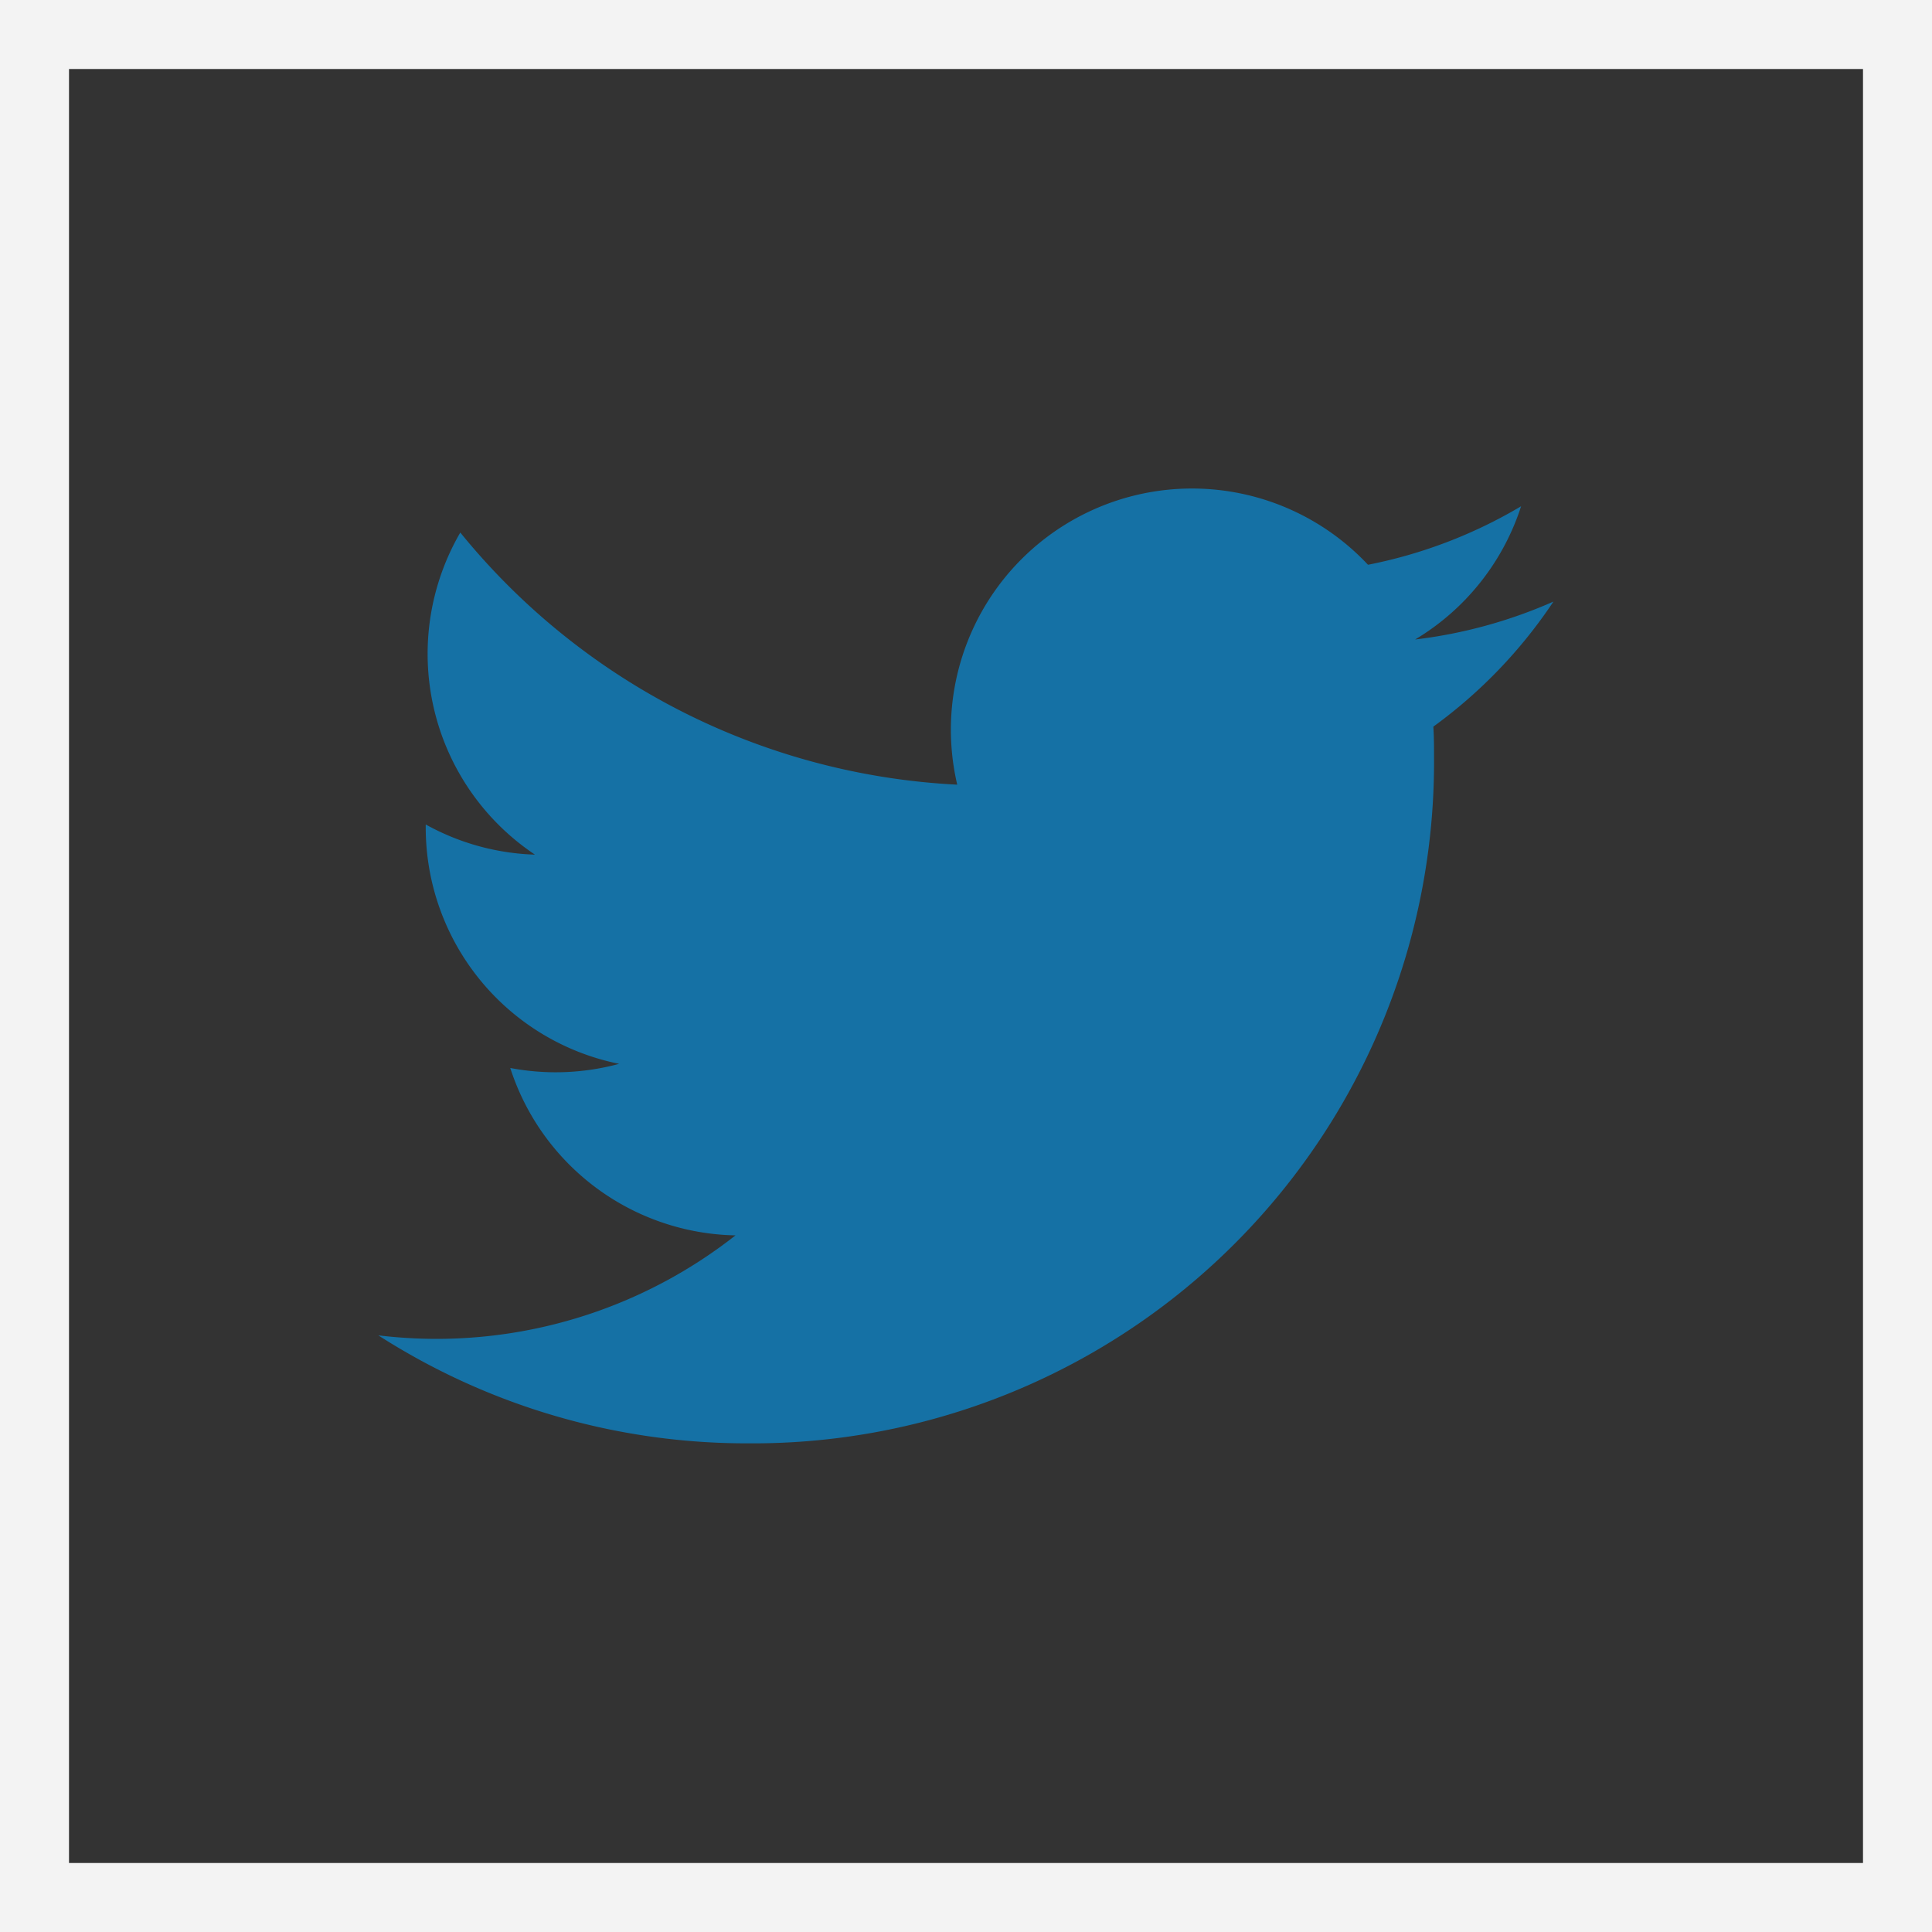
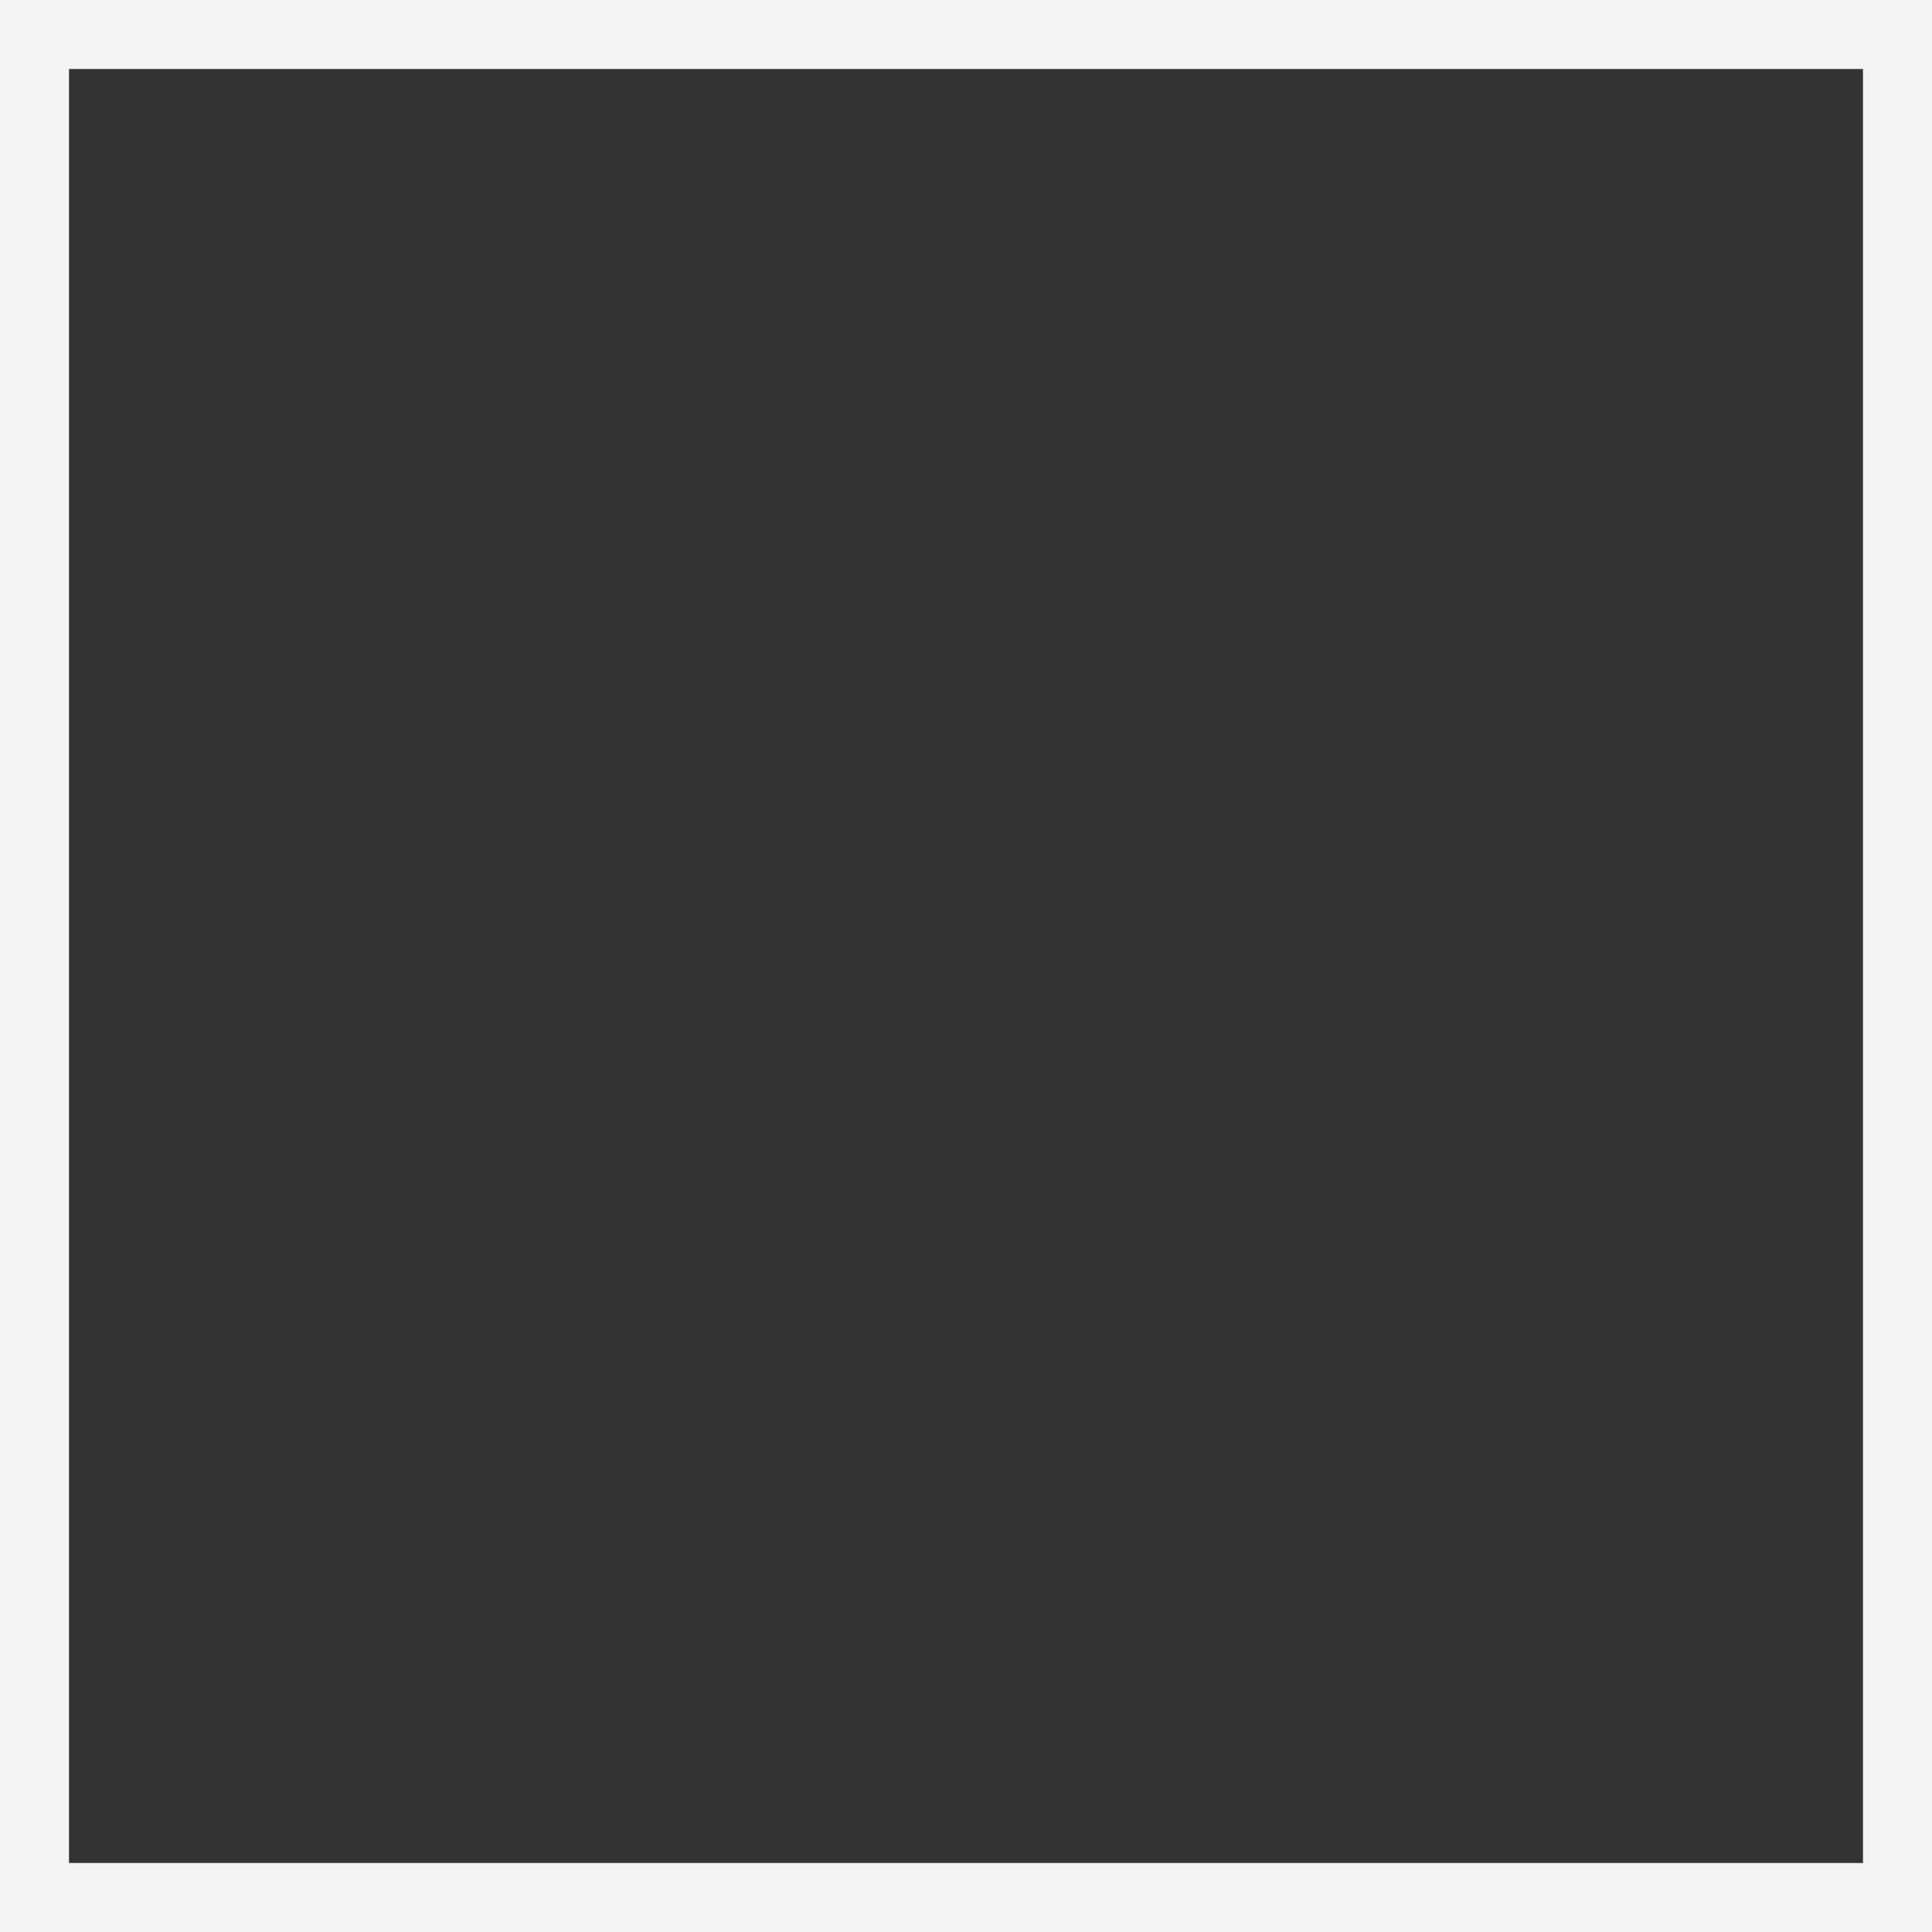
<svg xmlns="http://www.w3.org/2000/svg" width="28" height="28" viewBox="0 0 28 28">
  <rect x="0" y="0" width="28" height="28" fill="#333333" stroke="none" />
  <g id="Twitter-share" transform="translate(0.5 0.5)">
    <rect id="Rectangle_45" data-name="Rectangle 45" width="27" height="27" fill="none" stroke="#f3f3f3" stroke-width="1" />
-     <path id="Vector-3" d="M17.732,1.7a7,7,0,0,1-2.006.55A3.5,3.5,0,0,0,17.262.319a6.975,6.975,0,0,1-2.219.848A3.495,3.495,0,0,0,9.09,4.354,9.922,9.922,0,0,1,5.1,3.294,9.922,9.922,0,0,1,1.888.7,3.5,3.5,0,0,0,2.97,5.368a3.485,3.485,0,0,1-1.583-.437v.045A3.495,3.495,0,0,0,4.19,8.4a3.519,3.519,0,0,1-1.578.06,3.5,3.5,0,0,0,3.264,2.426,7.011,7.011,0,0,1-4.34,1.5A7.13,7.13,0,0,1,.7,12.335,9.881,9.881,0,0,0,6.058,13.9,9.872,9.872,0,0,0,16,3.964c0-.15,0-.3-.01-.451A7.1,7.1,0,0,0,17.731,1.7Z" transform="translate(4.283 6.518)" fill="#1571a5" />
  </g>
</svg>